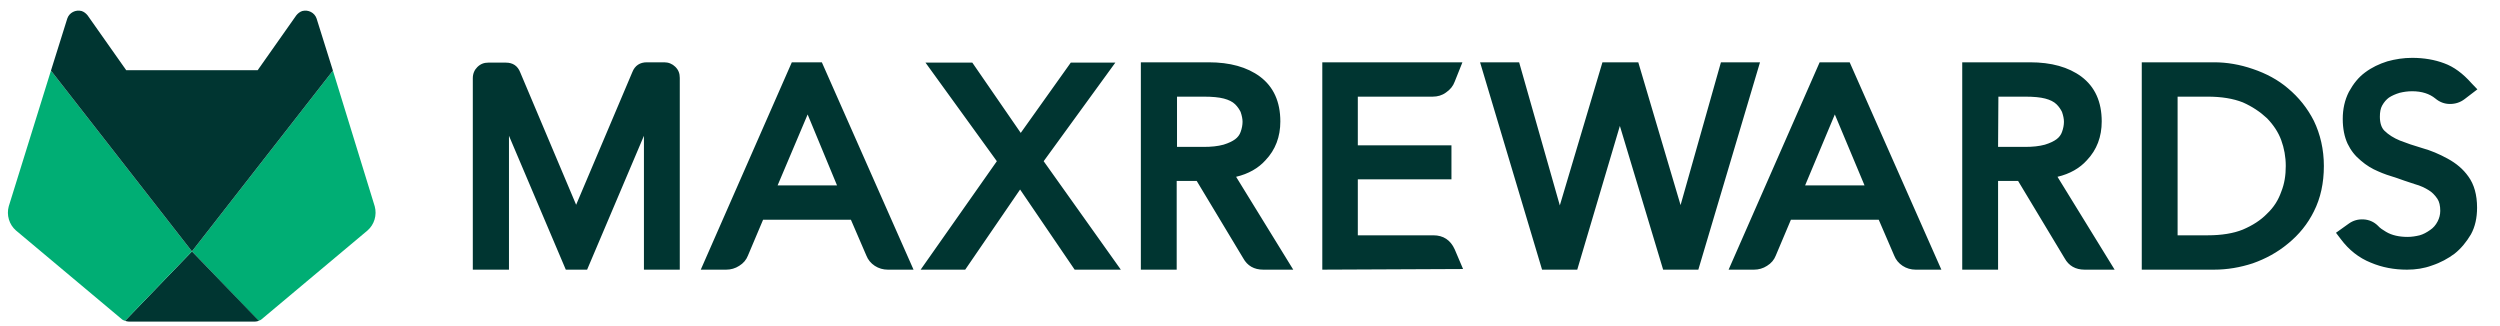
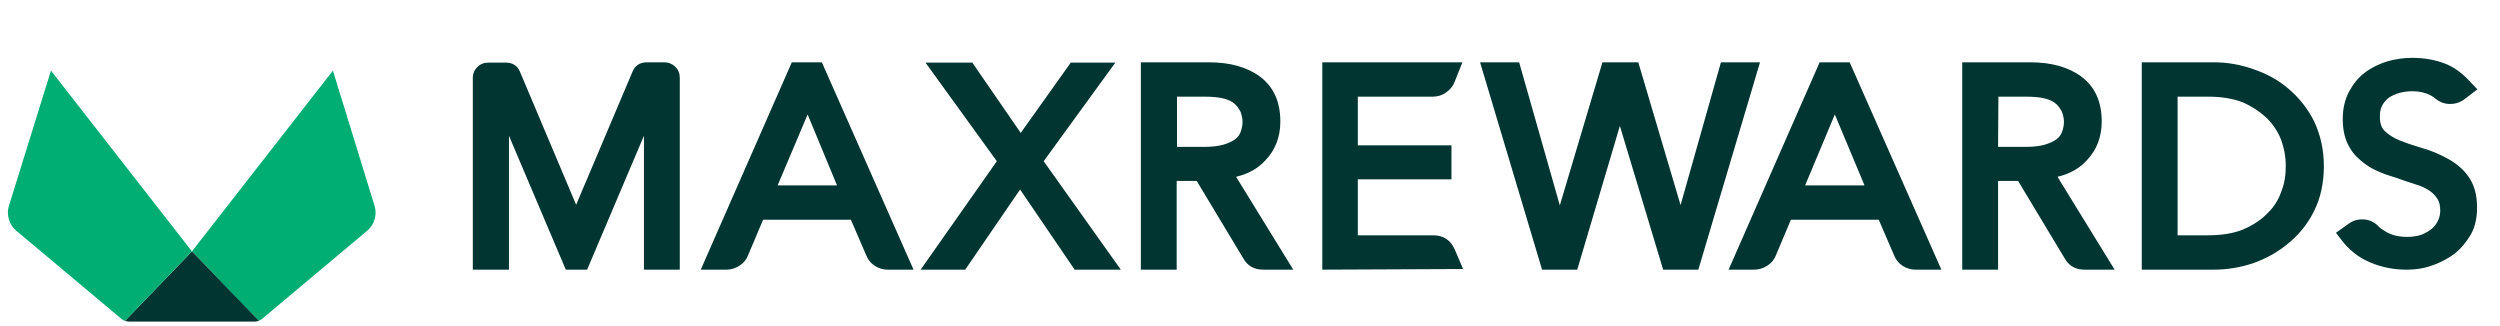
<svg xmlns="http://www.w3.org/2000/svg" width="291" height="38" viewBox="0 0 291 38" fill="none">
  <path d="M38.752 8.219L22.342 29.257L30.083 37.342C30.222 37.296 30.361 37.25 30.454 37.158L42.785 26.822C43.573 26.133 43.897 25.031 43.619 24.02L38.752 8.219Z" fill="#00AE74" />
  <path d="M22.343 29.26L14.55 37.344C14.693 37.39 14.879 37.436 15.018 37.436H29.667C29.805 37.436 29.991 37.39 30.13 37.344L22.342 29.26Z" fill="#003531" />
  <path d="M5.932 8.219L22.342 29.257L14.554 37.342C14.415 37.296 14.276 37.25 14.183 37.158L1.852 26.822C1.064 26.133 0.74 25.031 1.018 24.02L5.932 8.219Z" fill="#00AE74" />
-   <path d="M36.851 2.156C36.619 1.467 35.878 1.1 35.182 1.283C34.904 1.375 34.672 1.559 34.487 1.789L29.991 8.174H22.342H14.693L10.196 1.789C10.011 1.559 9.779 1.375 9.501 1.283C8.806 1.1 8.064 1.467 7.832 2.156L5.932 8.22L22.342 29.258L38.752 8.22L36.851 2.156Z" fill="#003531" />
  <path fill-rule="evenodd" clip-rule="evenodd" d="M275.966 30.574C277.281 31.129 278.672 31.389 280.175 31.389C281.19 31.389 282.167 31.241 283.069 30.907C284.084 30.574 284.948 30.093 285.7 29.538C286.452 28.945 287.09 28.168 287.617 27.279C288.105 26.391 288.331 25.355 288.331 24.17C288.331 22.689 287.992 21.468 287.316 20.542C286.715 19.691 285.925 19.024 284.911 18.469C283.896 17.914 282.919 17.507 281.979 17.248C280.964 16.951 280.1 16.655 279.348 16.359C278.634 16.063 278.033 15.693 277.544 15.212C277.206 14.878 277.018 14.323 277.018 13.583C277.018 13.065 277.093 12.62 277.281 12.287C277.507 11.88 277.77 11.584 278.071 11.362C278.409 11.14 278.822 10.954 279.311 10.806C279.762 10.695 280.25 10.621 280.777 10.621C281.904 10.621 282.806 10.917 283.483 11.473C283.971 11.88 284.535 12.102 285.174 12.102C285.813 12.102 286.376 11.917 286.865 11.547L288.368 10.399L287.692 9.696C286.677 8.548 285.625 7.771 284.497 7.364C283.407 6.956 282.167 6.734 280.777 6.734C279.762 6.734 278.822 6.882 277.883 7.142C276.943 7.438 276.079 7.845 275.289 8.437C274.538 8.992 273.936 9.733 273.41 10.695C272.922 11.658 272.696 12.694 272.696 13.842C272.696 14.952 272.884 15.915 273.26 16.729C273.636 17.507 274.124 18.136 274.801 18.691C275.44 19.247 276.116 19.654 276.83 19.95C277.394 20.209 278.146 20.468 279.01 20.727C279.499 20.912 280.175 21.134 281.077 21.431L281.077 21.431C281.754 21.616 282.28 21.875 282.693 22.134C283.069 22.356 283.407 22.689 283.708 23.134C283.934 23.467 284.046 23.948 284.046 24.54C284.046 24.984 283.934 25.392 283.746 25.762C283.52 26.206 283.219 26.539 282.881 26.761C282.468 27.057 282.054 27.279 281.641 27.391C281.19 27.502 280.701 27.576 280.25 27.576C279.273 27.576 278.409 27.391 277.732 26.983C277.357 26.761 277.018 26.539 276.793 26.28C276.342 25.836 275.778 25.577 275.139 25.54C274.5 25.503 273.936 25.651 273.41 26.021L271.907 27.095L272.471 27.835C273.41 29.093 274.575 30.019 275.966 30.574ZM74.954 31.388H79.126V9.066C79.126 8.548 78.975 8.14 78.6 7.77C78.261 7.437 77.81 7.252 77.322 7.252H75.292C74.503 7.252 73.902 7.622 73.601 8.4L67.062 23.836L60.56 8.437C60.259 7.659 59.695 7.289 58.869 7.289H56.839C56.351 7.289 55.937 7.437 55.561 7.807C55.223 8.14 55.035 8.585 55.035 9.103V31.388H59.244V15.803L65.859 31.388H68.34L74.954 15.803V31.388ZM103.33 31.388H106.336L95.663 7.252H92.168L81.569 31.388H84.538C85.064 31.388 85.591 31.24 86.042 30.944C86.53 30.648 86.868 30.24 87.056 29.759L88.823 25.576H99.045L100.849 29.759C101.037 30.24 101.375 30.648 101.826 30.944C102.277 31.24 102.804 31.388 103.33 31.388ZM97.429 21.578H90.514L94.009 13.323L97.429 21.578ZM130.465 31.388H125.09L118.739 22.059L112.35 31.388H107.163L116.033 18.765L107.727 7.289H113.177L118.814 15.47L124.639 7.289H129.826L121.483 18.765L130.465 31.388ZM147.039 31.388H150.534L143.882 20.579C145.31 20.245 146.475 19.579 147.302 18.654C148.467 17.432 149.031 15.914 149.031 14.137C149.031 11.842 148.241 10.102 146.663 8.918C145.16 7.807 143.168 7.252 140.687 7.252H132.795V31.388H136.967V21.06H139.297L144.709 30.055C145.197 30.944 145.986 31.388 147.039 31.388ZM140.086 17.099H137.004V11.25H140.123C141.101 11.25 141.89 11.324 142.454 11.472C143.017 11.62 143.468 11.842 143.769 12.138C144.07 12.434 144.258 12.731 144.408 13.027C144.558 13.471 144.633 13.841 144.633 14.174C144.633 14.545 144.558 14.952 144.408 15.359C144.295 15.692 144.07 15.988 143.769 16.21C143.468 16.433 143.017 16.655 142.416 16.84C141.74 17.025 140.988 17.099 140.086 17.099ZM153.916 31.388V7.252H170.227L169.325 9.51C169.137 10.028 168.798 10.435 168.31 10.769C167.859 11.102 167.333 11.25 166.769 11.25H158.05V16.914H168.949V20.875H158.05V27.39H166.844C168.009 27.39 168.836 27.945 169.325 29.019L170.302 31.314L153.916 31.388ZM193.589 31.388H197.686L204.864 7.252H200.317L195.619 23.873L190.696 7.252H186.524L181.563 23.91L176.827 7.252H172.28L179.496 31.388H183.592L188.553 14.656L193.589 31.388ZM225.976 31.388H222.969C222.443 31.388 221.917 31.24 221.466 30.944C221.015 30.648 220.677 30.24 220.489 29.759L218.685 25.576H208.462L206.696 29.759C206.508 30.24 206.17 30.648 205.681 30.944C205.23 31.24 204.704 31.388 204.178 31.388H201.209L211.807 7.252H215.302L225.976 31.388ZM213.574 13.323L210.116 21.578H217.031L213.574 13.323ZM242.648 31.388H246.143L239.491 20.579C240.919 20.245 242.084 19.579 242.911 18.654C244.076 17.432 244.64 15.914 244.64 14.137C244.64 11.842 243.851 10.102 242.272 8.918C240.769 7.807 238.777 7.252 236.296 7.252H228.404V31.388H232.576V21.06H234.906L240.318 30.055C240.806 30.944 241.596 31.388 242.648 31.388ZM235.695 17.099H232.576L232.613 11.25H235.733C236.71 11.25 237.499 11.324 238.063 11.472C238.627 11.62 239.078 11.842 239.378 12.138C239.679 12.434 239.867 12.731 240.017 13.027C240.167 13.471 240.243 13.841 240.243 14.174C240.243 14.545 240.167 14.952 240.017 15.359C239.904 15.692 239.679 15.988 239.378 16.21C239.078 16.433 238.627 16.655 238.025 16.84C237.349 17.025 236.597 17.099 235.695 17.099ZM257.72 31.388H249.301V7.252H257.72C259.223 7.252 260.726 7.511 262.23 8.029C263.771 8.548 265.161 9.288 266.326 10.287C267.566 11.324 268.581 12.583 269.333 14.063C270.084 15.618 270.498 17.395 270.498 19.32C270.498 21.282 270.122 23.059 269.333 24.614C268.619 26.057 267.604 27.316 266.326 28.352C265.086 29.389 263.695 30.129 262.23 30.648C260.764 31.129 259.261 31.388 257.72 31.388ZM253.473 27.39H256.968C258.584 27.39 259.975 27.168 261.065 26.724C262.192 26.242 263.132 25.65 263.883 24.873C264.673 24.132 265.199 23.281 265.537 22.318C265.913 21.393 266.063 20.393 266.063 19.32C266.063 18.246 265.875 17.247 265.537 16.322C265.199 15.396 264.635 14.545 263.883 13.767C263.094 13.027 262.154 12.398 261.065 11.916C259.937 11.472 258.584 11.25 256.968 11.25H253.473V27.39Z" fill="#003531" />
</svg>